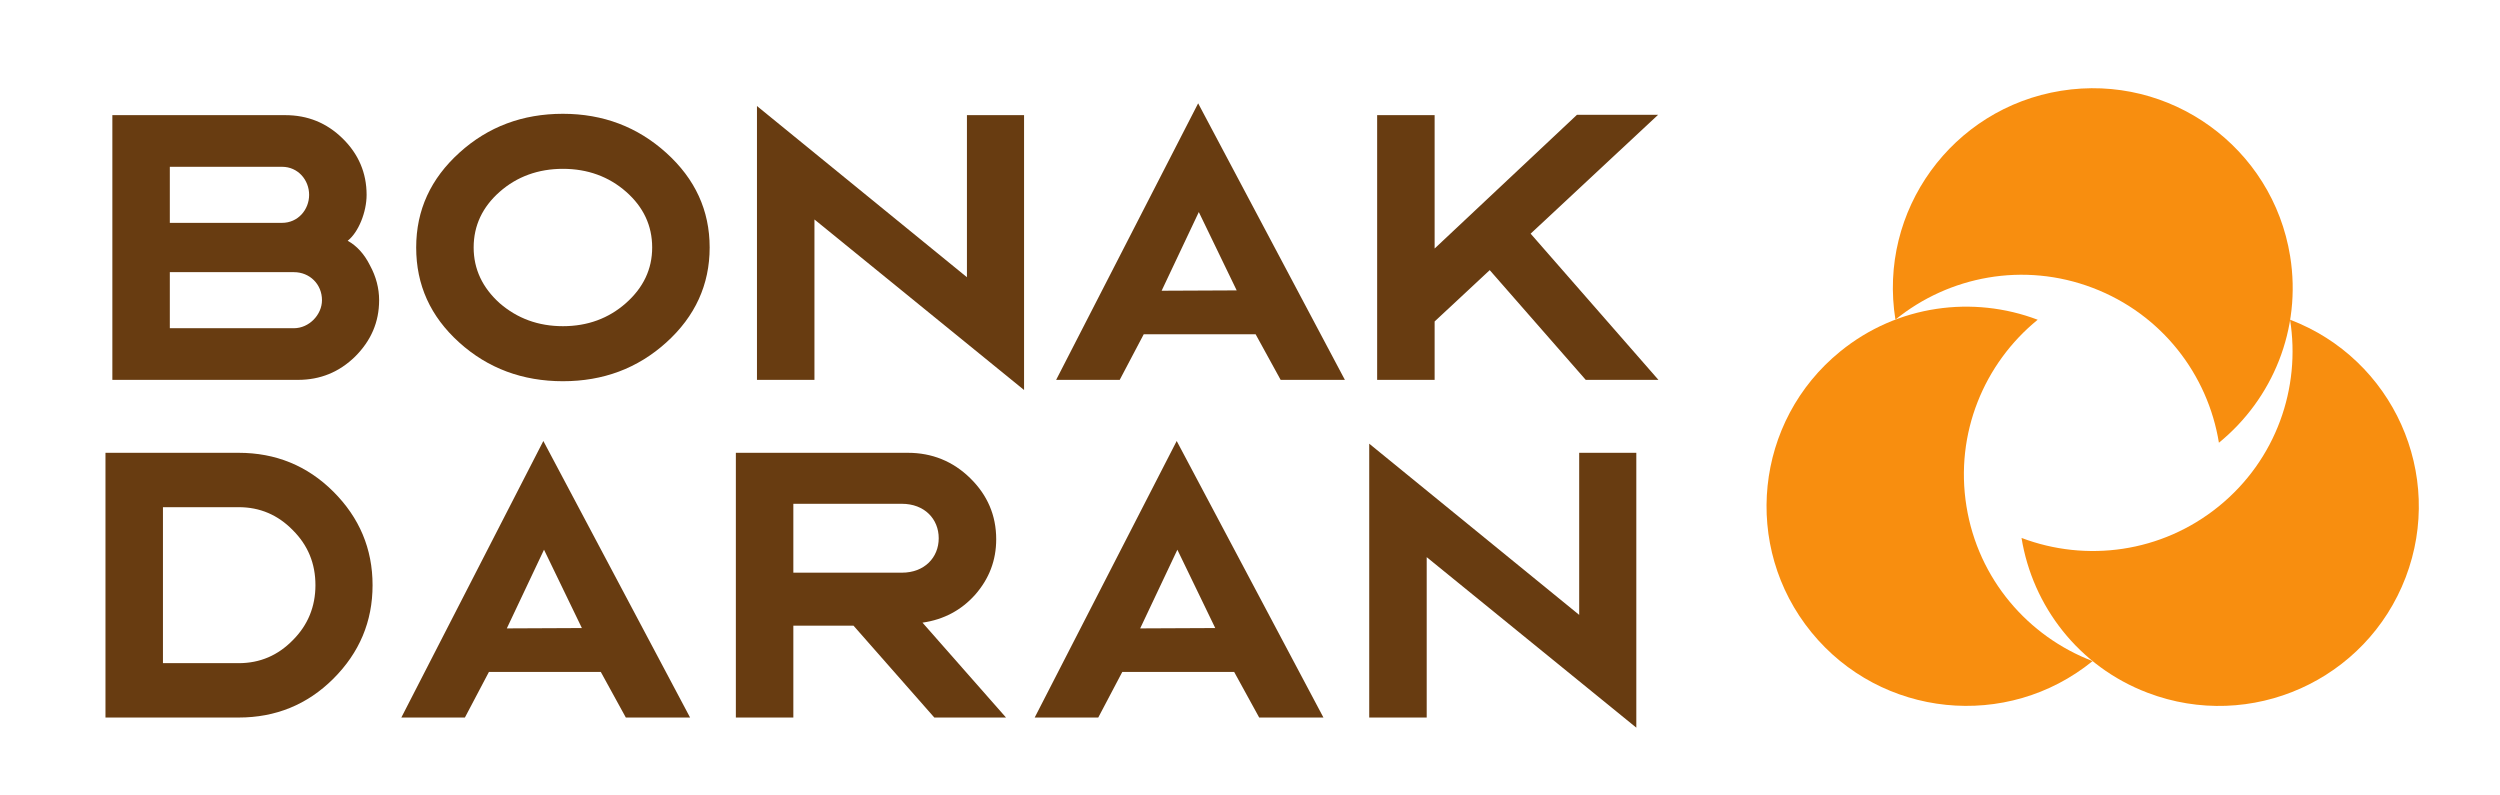
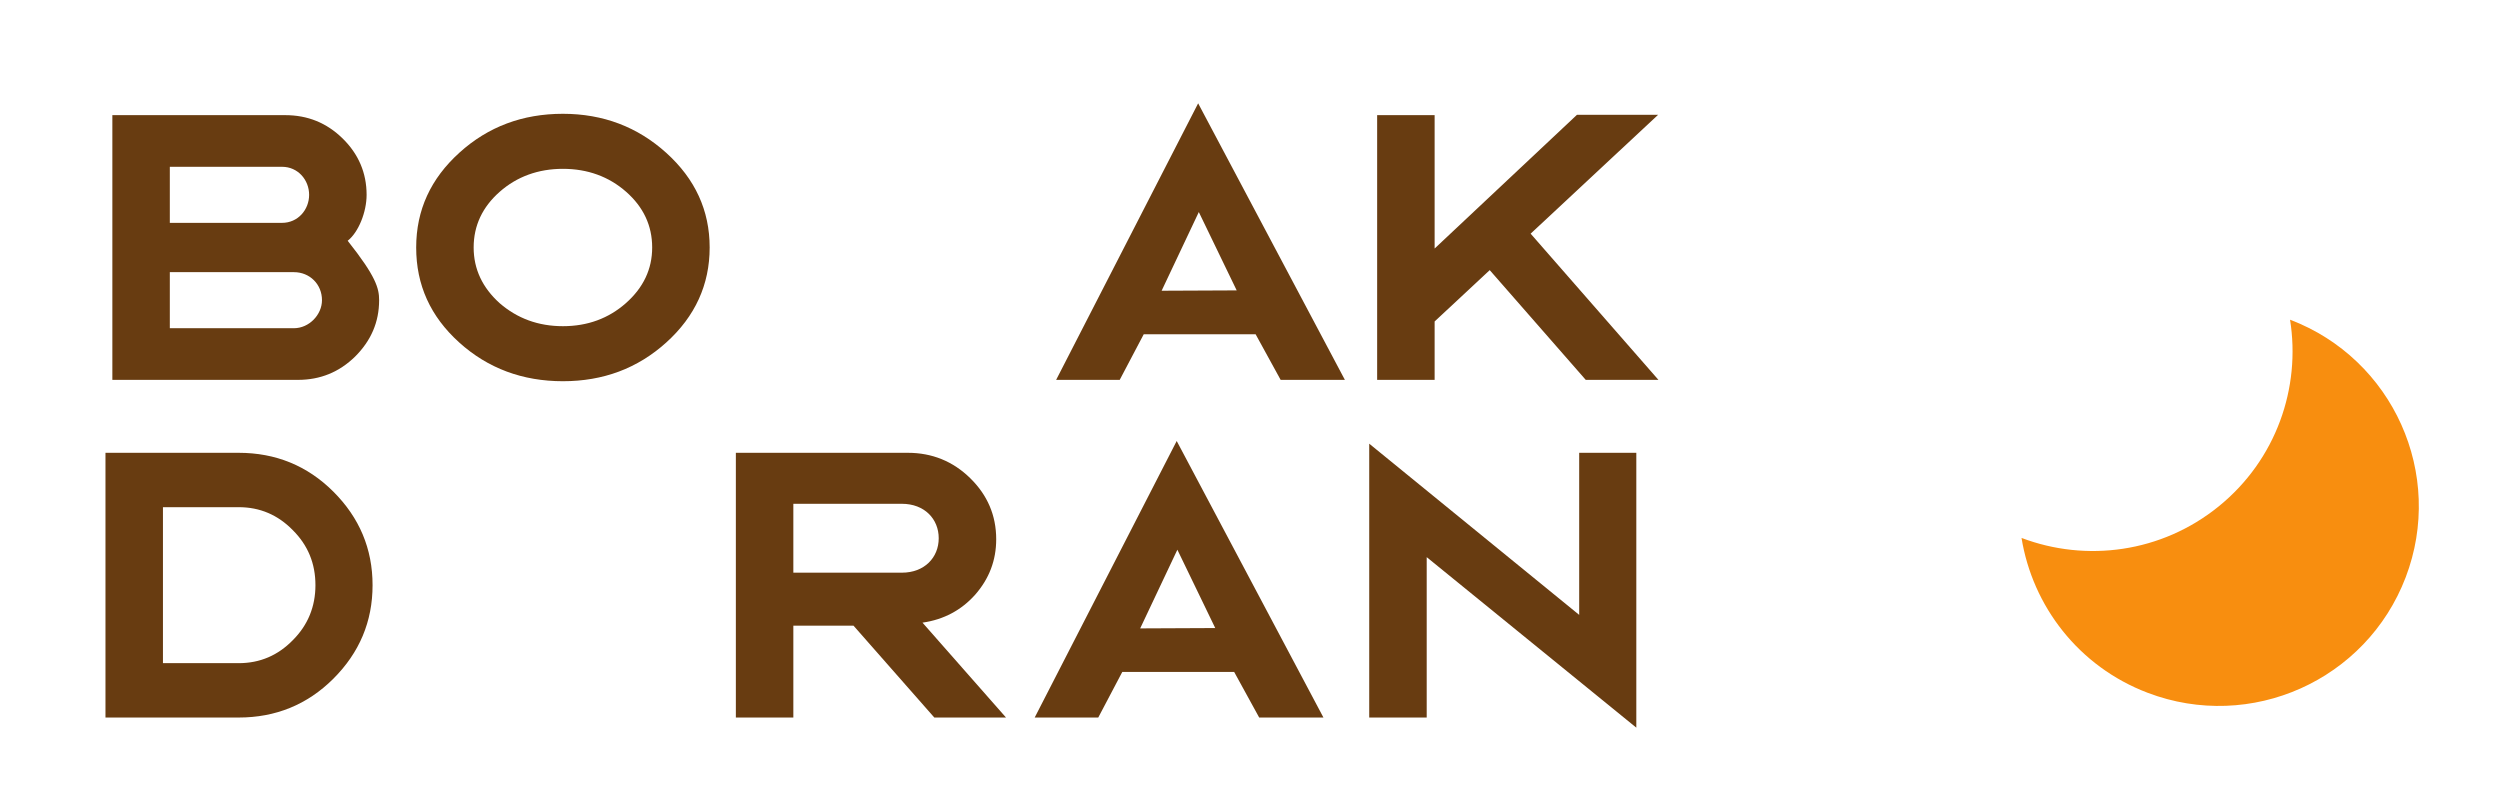
<svg xmlns="http://www.w3.org/2000/svg" width="154" height="49" viewBox="0 0 154 49" fill="none">
-   <path d="M126.961 5.592C120.246 6.67 115.678 12.98 116.758 19.686C116.758 19.686 116.758 19.686 116.758 19.688C120.058 17.01 124.656 16.112 128.915 17.734C133.173 19.356 136.007 23.082 136.685 27.272C139.982 24.588 141.796 20.276 141.073 15.782C139.994 9.076 133.676 4.514 126.961 5.592Z" fill="#F88E0F" />
-   <path d="M111.581 38.946C115.872 44.214 123.628 45.01 128.903 40.724C128.903 40.724 128.903 40.724 128.905 40.724C124.934 39.208 121.856 35.68 121.133 31.186C120.41 26.692 122.225 22.38 125.521 19.696C121.546 18.188 116.898 18.774 113.363 21.646C108.086 25.932 107.289 33.678 111.581 38.946Z" fill="#F88E0F" />
  <path d="M148.189 35.566C150.612 29.22 147.424 22.114 141.069 19.694C141.069 19.694 141.069 19.694 141.067 19.694C141.738 23.888 140.218 28.312 136.682 31.186C133.147 34.058 128.499 34.646 124.526 33.136C125.205 37.328 128.036 41.056 132.296 42.676C138.65 45.096 145.765 41.912 148.189 35.566Z" fill="#F88E0F" />
-   <path d="M6.921 23.4V7.093H17.564C18.959 7.093 20.125 7.571 21.104 8.528C22.083 9.485 22.583 10.65 22.583 12.002C22.583 13.062 22.083 14.31 21.417 14.831C21.979 15.143 22.437 15.642 22.791 16.349C23.166 17.035 23.354 17.763 23.354 18.491C23.354 19.843 22.854 20.987 21.875 21.965C20.896 22.922 19.73 23.4 18.355 23.4H6.921ZM10.461 13.728H17.376C18.355 13.728 19.042 12.917 19.042 12.002C19.042 11.086 18.355 10.275 17.376 10.275H10.461V13.728ZM10.461 20.218H18.105C19.042 20.218 19.834 19.386 19.834 18.491C19.834 17.514 19.084 16.765 18.105 16.765H10.461V20.218Z" fill="#683C11" />
+   <path d="M6.921 23.4V7.093H17.564C18.959 7.093 20.125 7.571 21.104 8.528C22.083 9.485 22.583 10.65 22.583 12.002C22.583 13.062 22.083 14.31 21.417 14.831C23.166 17.035 23.354 17.763 23.354 18.491C23.354 19.843 22.854 20.987 21.875 21.965C20.896 22.922 19.73 23.4 18.355 23.4H6.921ZM10.461 13.728H17.376C18.355 13.728 19.042 12.917 19.042 12.002C19.042 11.086 18.355 10.275 17.376 10.275H10.461V13.728ZM10.461 20.218H18.105C19.042 20.218 19.834 19.386 19.834 18.491C19.834 17.514 19.084 16.765 18.105 16.765H10.461V20.218Z" fill="#683C11" />
  <path d="M34.676 23.483C32.197 23.483 30.052 22.693 28.282 21.091C26.512 19.49 25.637 17.555 25.637 15.246C25.637 12.938 26.532 11.003 28.303 9.402C30.073 7.8 32.197 7.01 34.676 7.01C37.154 7.01 39.279 7.821 41.049 9.422C42.819 11.024 43.715 12.959 43.715 15.246C43.715 17.535 42.819 19.49 41.049 21.091C39.279 22.693 37.154 23.483 34.676 23.483ZM40.174 15.246C40.174 13.895 39.633 12.751 38.57 11.815C37.508 10.879 36.196 10.4 34.676 10.4C33.155 10.4 31.843 10.879 30.781 11.815C29.719 12.751 29.177 13.895 29.177 15.246C29.177 16.578 29.719 17.722 30.781 18.678C31.864 19.614 33.155 20.093 34.676 20.093C36.196 20.093 37.487 19.614 38.55 18.678C39.633 17.722 40.174 16.578 40.174 15.246Z" fill="#683C11" />
-   <path d="M50.17 23.4H46.629V6.531L59.563 17.077V7.093H63.082V24.024L50.17 13.52V23.4Z" fill="#683C11" />
  <path d="M70.453 20.592L68.974 23.4H65.058L73.806 6.365L82.845 23.4H78.888L77.347 20.592H70.453ZM73.847 13.062L71.556 17.909L76.18 17.888L73.847 13.062Z" fill="#683C11" />
  <path d="M97.682 23.4L91.767 16.64L88.373 19.802V23.4H84.832V7.093H88.373V15.309L97.141 7.072H102.139L94.287 14.394L102.16 23.4H97.682Z" fill="#683C11" />
  <path d="M14.703 44.2H6.497V27.893H14.703C16.973 27.893 18.931 28.683 20.535 30.285C22.138 31.887 22.95 33.8 22.95 36.047C22.95 38.293 22.138 40.206 20.535 41.808C18.931 43.41 16.973 44.2 14.703 44.2ZM10.038 31.242V40.851H14.703C16.015 40.851 17.119 40.373 18.035 39.437C18.973 38.501 19.431 37.357 19.431 36.047C19.431 34.715 18.973 33.592 18.035 32.656C17.119 31.72 16.015 31.242 14.703 31.242H10.038Z" fill="#683C11" />
-   <path d="M30.117 41.392L28.638 44.2H24.722L33.47 27.165L42.509 44.2H38.551L37.01 41.392H30.117ZM33.511 33.862L31.22 38.709L35.844 38.688L33.511 33.862Z" fill="#683C11" />
  <path d="M57.554 44.2L52.577 38.542H48.87V44.2H45.329V27.893H55.93C57.409 27.893 58.7 28.413 59.762 29.453C60.824 30.493 61.366 31.741 61.366 33.218C61.366 34.528 60.928 35.651 60.075 36.629C59.221 37.586 58.138 38.168 56.825 38.355L61.97 44.2H57.554ZM48.87 35.277H55.555C56.95 35.277 57.825 34.341 57.825 33.155C57.825 31.97 56.95 31.034 55.555 31.034H48.87V35.277Z" fill="#683C11" />
  <path d="M69.132 41.392L67.653 44.2H63.737L72.485 27.165L81.524 44.2H77.566L76.025 41.392H69.132ZM72.526 33.862L70.235 38.709L74.859 38.688L72.526 33.862Z" fill="#683C11" />
  <path d="M87.885 44.2H84.344V27.331L97.278 37.877V27.893H100.797V44.824L87.885 34.32V44.2Z" fill="#683C11" />
</svg>